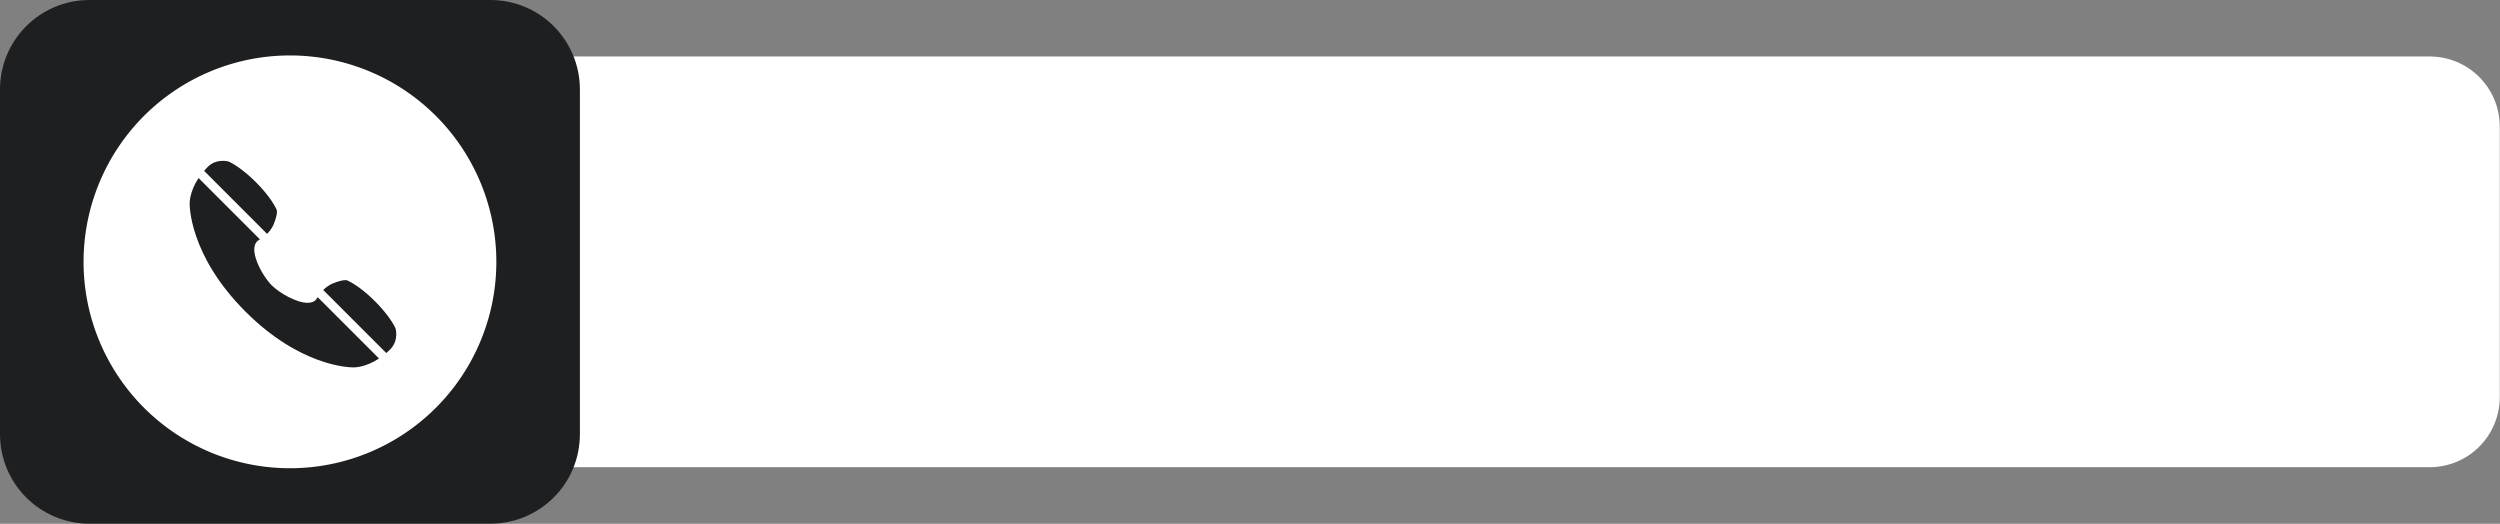
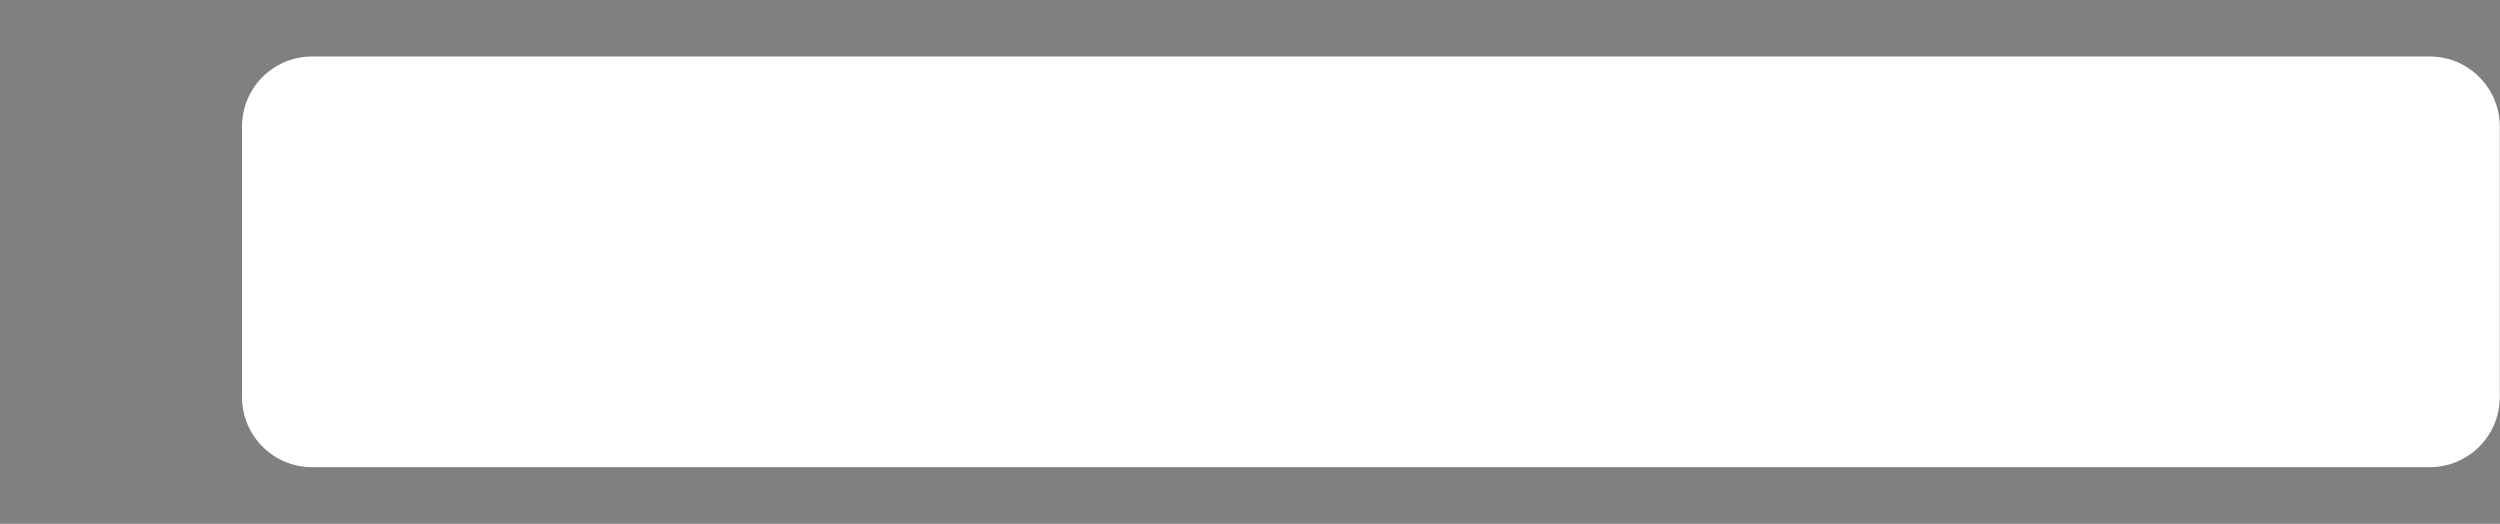
<svg xmlns="http://www.w3.org/2000/svg" fill="#000000" height="70" preserveAspectRatio="xMidYMid meet" version="1" viewBox="-0.0 0.0 334.1 70.0" width="334.1" zoomAndPan="magnify">
  <rect x="-0.0" y="0.0" width="334.1" height="70.0" fill="#808080" stroke="none" />
  <g>
    <g>
      <g id="change1_1">
        <path d="m -887.496,93.069 h 282.943 c 5.204,0 9.394,4.19 9.394,9.394 v 36.104 c 0,5.204 -4.19,9.394 -9.394,9.394 h -282.943 c -5.204,0 -9.394,-4.19 -9.394,-9.394 v -36.104 c 0,-5.204 4.19,-9.394 9.394,-9.394 z" fill="#ffffff" paint-order="stroke fill markers" transform="translate(929.23 -85.523)" />
      </g>
      <g id="change2_2">
-         <path d="m -917.254,85.523 h 53.545 c 6.635,0 11.977,5.342 11.977,11.977 v 46.031 c 0,6.635 -5.342,11.977 -11.977,11.977 h -53.545 c -6.635,0 -11.977,-5.342 -11.977,-11.977 V 97.5 c 0,-6.635 5.342,-11.977 11.977,-11.977 z" fill="#1e1f20" paint-order="stroke fill markers" transform="translate(929.23 -85.523)" />
-       </g>
+         </g>
      <g id="change1_2">
-         <path d="m -862.899,120.515 a 27.582,27.582 0 0 1 -27.582,27.582 27.582,27.582 0 0 1 -27.582,-27.582 27.582,27.582 0 0 1 27.582,-27.582 27.582,27.582 0 0 1 27.582,27.582 z" fill="#ffffff" paint-order="stroke fill markers" transform="translate(929.23 -85.523)" />
-       </g>
+         </g>
      <g fill="#1e1f20" id="change2_1">
-         <path d="m 1448.64,1091.14 c 1.09,-1.09 2.64,-2.97 3.45,-4.95 2.79,-6.84 1.52,-8.17 1.52,-8.17 -1.83,-3.95 -5.76,-9.23 -10.94,-14.42 -5.19,-5.19 -10.48,-9.11 -14.42,-10.95 0,0 -6.42,-1.98 -11.24,2.86 -0.03,-0.01 0,0 -0.05,0.05 -0.01,0.01 -0.02,0.01 -0.02,0.01 l 0.01,0.01 c -0.66,0.67 -1.28,1.34 -1.85,2 z" transform="matrix(.251 0 0 .251 -327.916 -242.622)" />
-         <path d="m 1517.02,1141.43 c -1.83,-3.95 -5.75,-9.23 -10.95,-14.42 -5.18,-5.19 -10.48,-9.11 -14.42,-10.94 0,0 -1.32,-1.28 -8.17,1.52 -1.98,0.8 -3.86,2.36 -4.95,3.44 l 33.57,33.56 c 0.66,-0.57 1.33,-1.19 2,-1.85 v 0 c 0,0 0,-0.01 0.01,-0.02 0.05,-0.05 0.06,-0.03 0.05,-0.05 4.84,-4.82 2.86,-11.24 2.86,-11.24 z" transform="matrix(.251 0 0 .251 -327.916 -242.622)" />
-         <path d="m 1474.95,1125.84 c -1.06,1.43 -2.74,2.01 -4.75,2.01 -6.11,0 -15.25,-5.47 -19.08,-9.3 -5.1,-5.1 -13.06,-19.54 -7.29,-23.84 0.33,-0.2 0.65,-0.41 0.99,-0.63 l -32.67,-32.66 c -4.93,7.47 -4.73,13.43 -4.73,13.43 0,0 -0.85,27.12 29.71,57.68 28.94,28.94 54.8,29.71 57.45,29.71 0.15,0 0.22,0 0.22,0 0,0 0.03,0 0.1,0 0.81,0 6.43,-0.17 13.33,-4.73 l -32.67,-32.66 c -0.2,0.34 -0.42,0.67 -0.61,0.99 z" transform="matrix(.251 0 0 .251 -327.916 -242.622)" />
-       </g>
+         </g>
    </g>
  </g>
</svg>